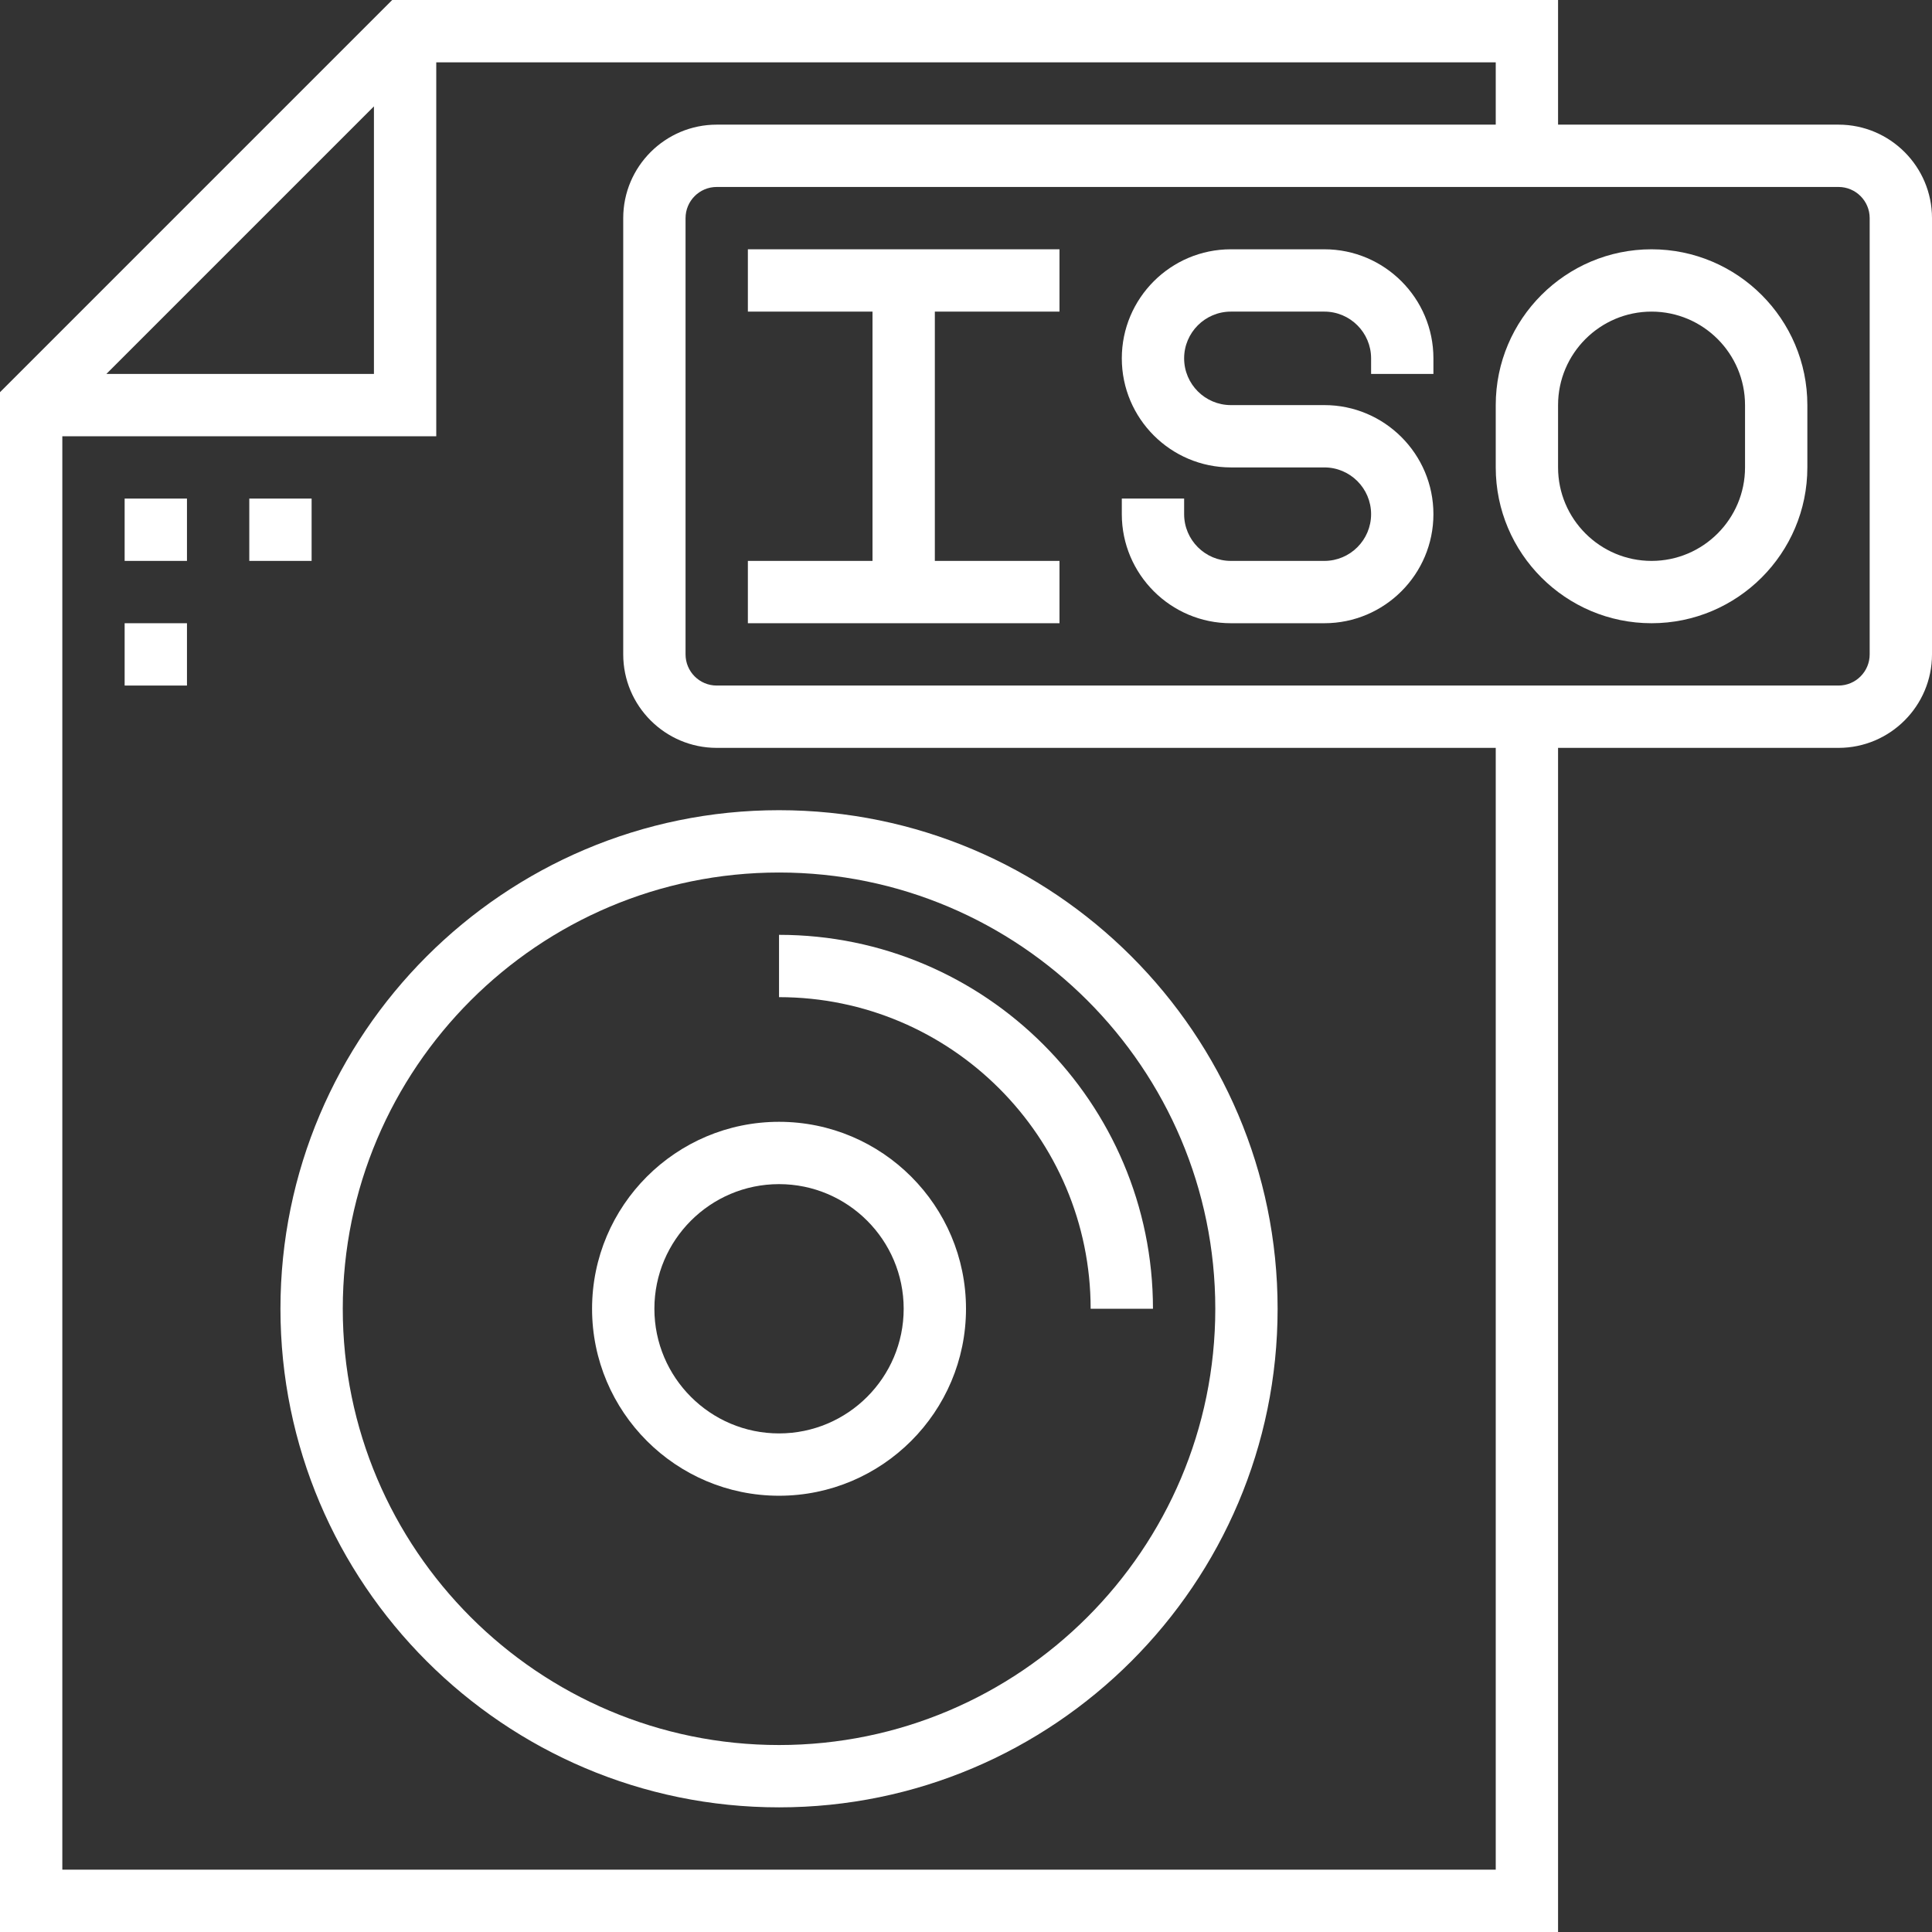
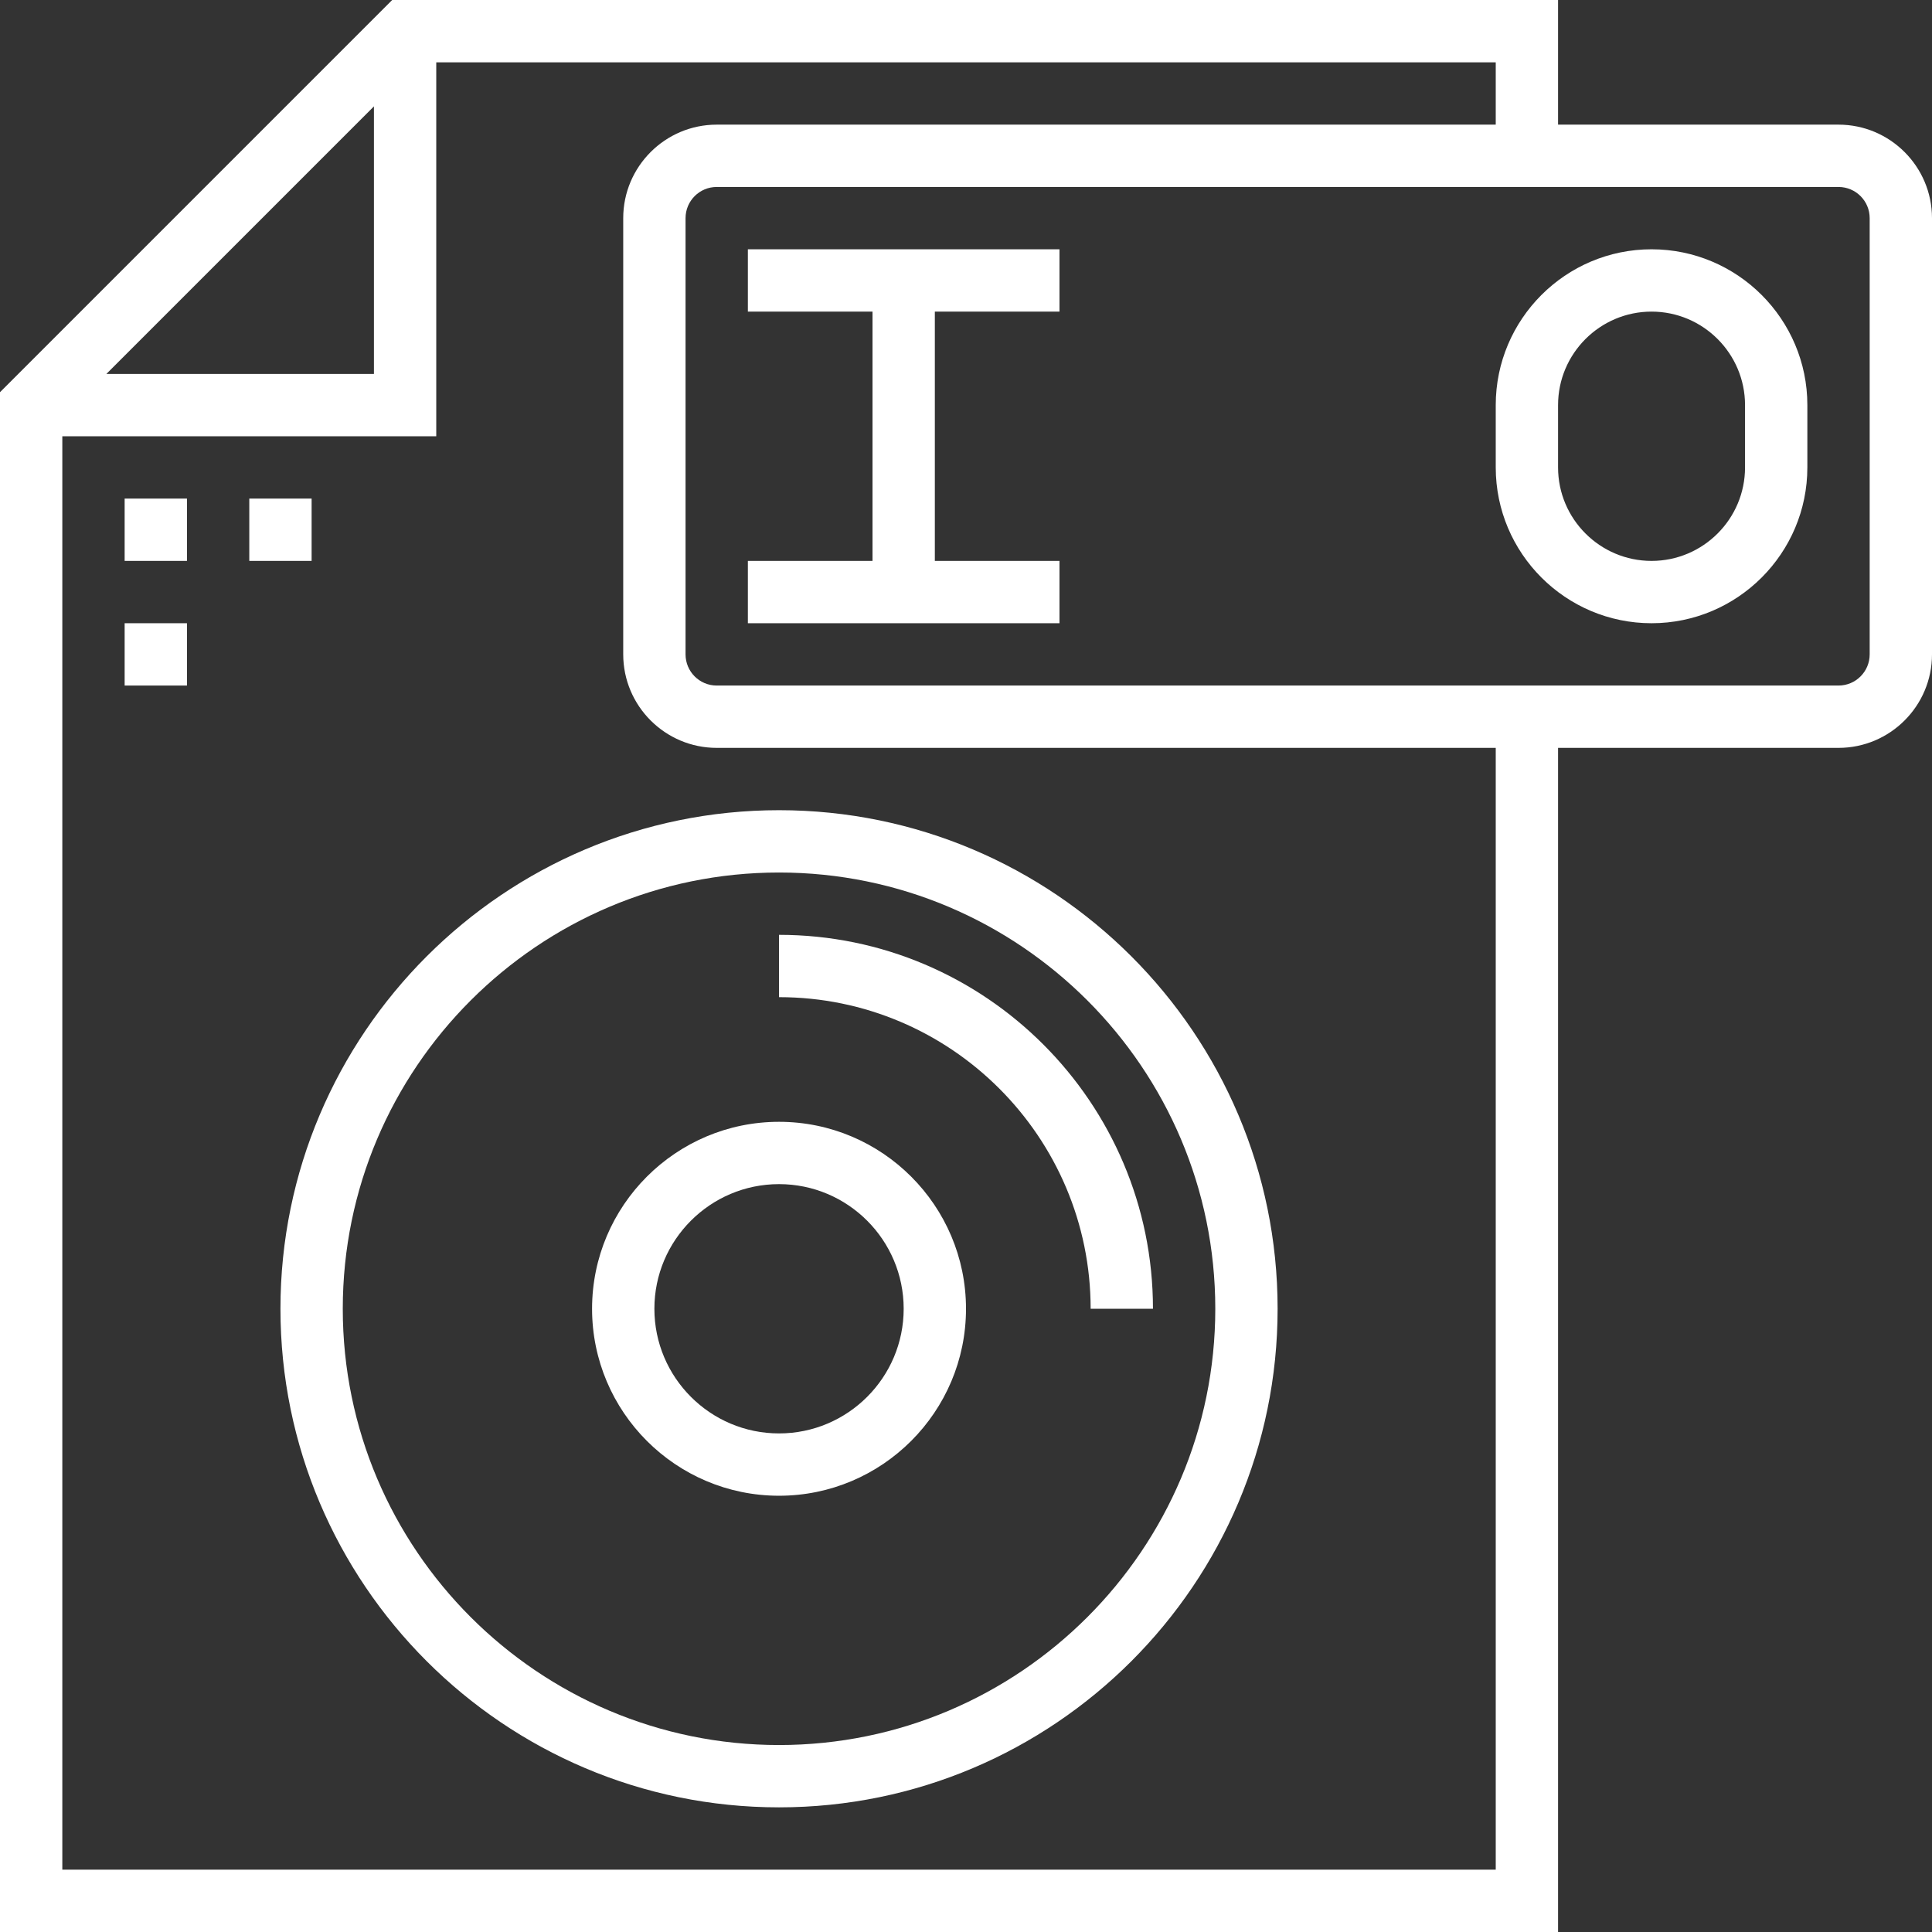
<svg xmlns="http://www.w3.org/2000/svg" fill="#ffffff" version="1.1" id="Layer_1" viewBox="0 0 496 496" xml:space="preserve" width="800px" height="800px">
  <rect x="0" y="0" width="496" height="496" fill="#333333" stroke="none" />
  <g id="SVGRepo_bgCarrier" stroke-width="0" />
  <g id="SVGRepo_tracerCarrier" stroke-linecap="round" stroke-linejoin="round" />
  <g id="SVGRepo_iconCarrier">
    <g>
      <g>
        <g>
          <path d="M472,32h-72V0H100.688L0,100.688V496h400V192h72c13.232,0,24-10.768,24-24V56C496,42.768,485.232,32,472,32z M96,27.312 V96H27.312L96,27.312z M384,480H16V112h96V16h272v16H184c-13.232,0-24,10.768-24,24v112c0,13.232,10.768,24,24,24h200V480z M480,168c0,4.416-3.584,8-8,8H184c-4.416,0-8-3.584-8-8V56c0-4.416,3.584-8,8-8h288c4.416,0,8,3.584,8,8V168z" />
          <rect x="32" y="128" width="16" height="16" />
          <rect x="64" y="128" width="16" height="16" />
          <rect x="32" y="160" width="16" height="16" />
-           <path d="M340,64h-24c-15.44,0-28,12.56-28,28s12.56,28,28,28h24c6.616,0,12,5.384,12,12c0,6.616-5.384,12-12,12h-24 c-6.616,0-12-5.384-12-12v-4h-16v4c0,15.44,12.56,28,28,28h24c15.44,0,28-12.56,28-28s-12.56-28-28-28h-24 c-6.616,0-12-5.384-12-12c0-6.616,5.384-12,12-12h24c6.616,0,12,5.384,12,12v4h16v-4C368,76.56,355.44,64,340,64z" />
          <path d="M72,336c0,70.576,57.424,128,128,128s128-57.424,128-128s-57.424-128-128-128S72,265.424,72,336z M200,224 c61.76,0,112,50.24,112,112s-50.24,112-112,112S88,397.76,88,336S138.24,224,200,224z" />
          <path d="M200,384c26.472,0,48-21.528,48-48s-21.528-48-48-48s-48,21.528-48,48S173.528,384,200,384z M200,304 c17.648,0,32,14.352,32,32s-14.352,32-32,32s-32-14.352-32-32S182.352,304,200,304z" />
          <path d="M280,336h16c0-52.936-43.064-96-96-96v16C244.112,256,280,291.888,280,336z" />
          <path d="M424,64c-22.056,0-40,17.944-40,40v16c0,22.056,17.944,40,40,40c22.056,0,40-17.944,40-40v-16 C464,81.944,446.056,64,424,64z M448,120c0,13.232-10.768,24-24,24s-24-10.768-24-24v-16c0-13.232,10.768-24,24-24 s24,10.768,24,24V120z" />
          <polygon points="192,80 224,80 224,144 192,144 192,160 272,160 272,144 240,144 240,80 272,80 272,64 192,64 " />
        </g>
      </g>
    </g>
  </g>
</svg>